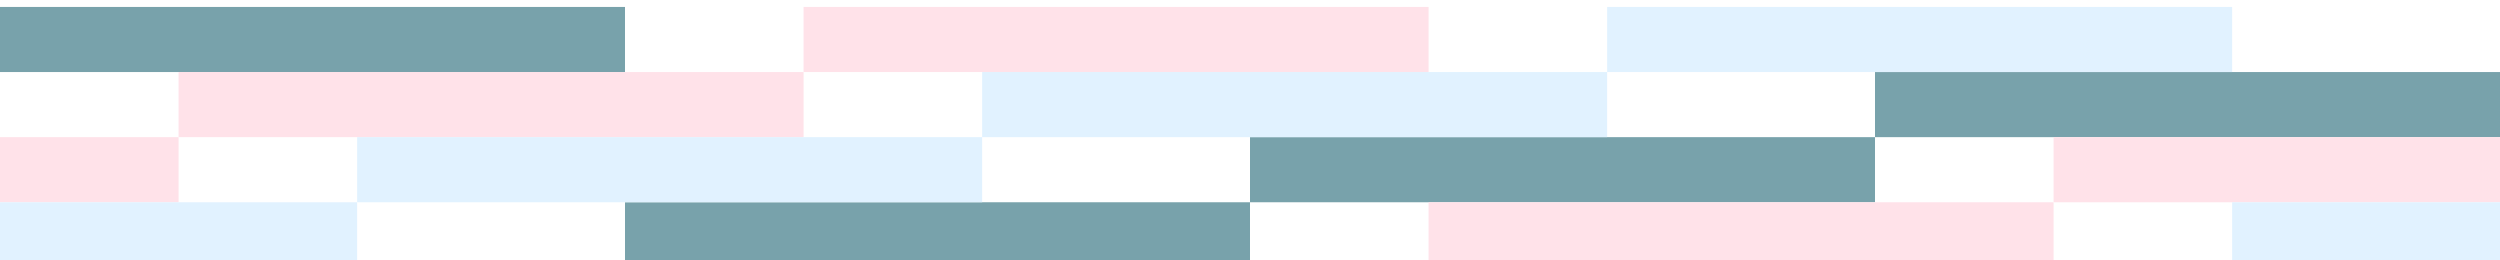
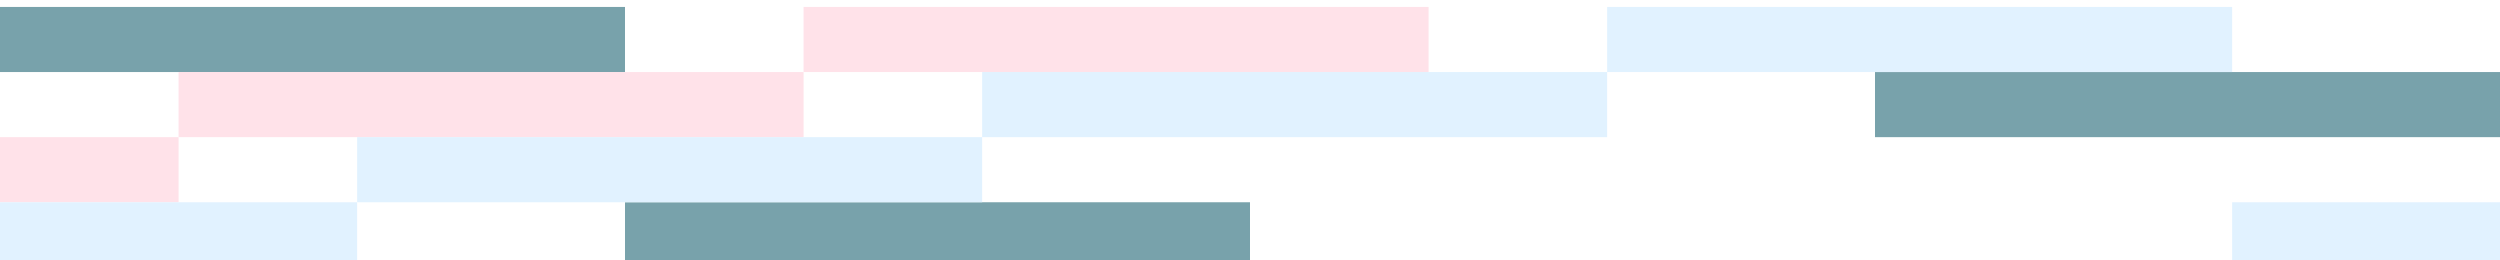
<svg xmlns="http://www.w3.org/2000/svg" width="1440" height="150" viewBox="0 0 1440 150" fill="none">
  <g filter="url(#filter0_i_98_102)">
    <path d="M0 0H360V37.5H0V0Z" fill="#78A2AB" />
    <path d="M1080 37.5H1440V75H1080V37.5Z" fill="#78A2AB" />
-     <path d="M720 75H1080V112.5H720V75Z" fill="#78A2AB" />
    <path d="M360 112.5H720V150H360V112.5Z" fill="#78A2AB" />
    <path d="M462.857 0H822.857V37.5H462.857V0Z" fill="#FFE2E9" />
-     <path d="M822.857 112.5H1182.86V150H822.857V112.5Z" fill="#FFE2E9" />
+     <path d="M822.857 112.5V150H822.857V112.5Z" fill="#FFE2E9" />
    <path d="M102.857 37.5H462.857V75H102.857V37.5Z" fill="#FFE2E9" />
    <path d="M0 75H102.857V112.5H0V75Z" fill="#FFE2E9" />
-     <path d="M1182.86 75H1440V112.5H1182.86V75Z" fill="#FFE2E9" />
    <path d="M925.714 0H1285.71V37.5H925.714V0Z" fill="#E1F2FF" />
    <path d="M565.714 37.5H925.714V75H565.714V37.5Z" fill="#E1F2FF" />
    <path d="M205.714 75H565.714V112.5H205.714V75Z" fill="#E1F2FF" />
    <path d="M1285.71 112.5H1440V150H1285.71V112.5Z" fill="#E1F2FF" />
    <path d="M0 112.5H205.714V150H0V112.5Z" fill="#E1F2FF" />
  </g>
  <defs>
    <filter id="filter0_i_98_102" x="0" y="0" width="1440" height="154" filterUnits="userSpaceOnUse" color-interpolation-filters="sRGB">
      <feFlood flood-opacity="0" result="BackgroundImageFix" />
      <feBlend mode="normal" in="SourceGraphic" in2="BackgroundImageFix" result="shape" />
      <feColorMatrix in="SourceAlpha" type="matrix" values="0 0 0 0 0 0 0 0 0 0 0 0 0 0 0 0 0 0 127 0" result="hardAlpha" />
      <feOffset dy="4" />
      <feGaussianBlur stdDeviation="2" />
      <feComposite in2="hardAlpha" operator="arithmetic" k2="-1" k3="1" />
      <feColorMatrix type="matrix" values="0 0 0 0 0 0 0 0 0 0 0 0 0 0 0 0 0 0 0.25 0" />
      <feBlend mode="normal" in2="shape" result="effect1_innerShadow_98_102" />
    </filter>
  </defs>
</svg>